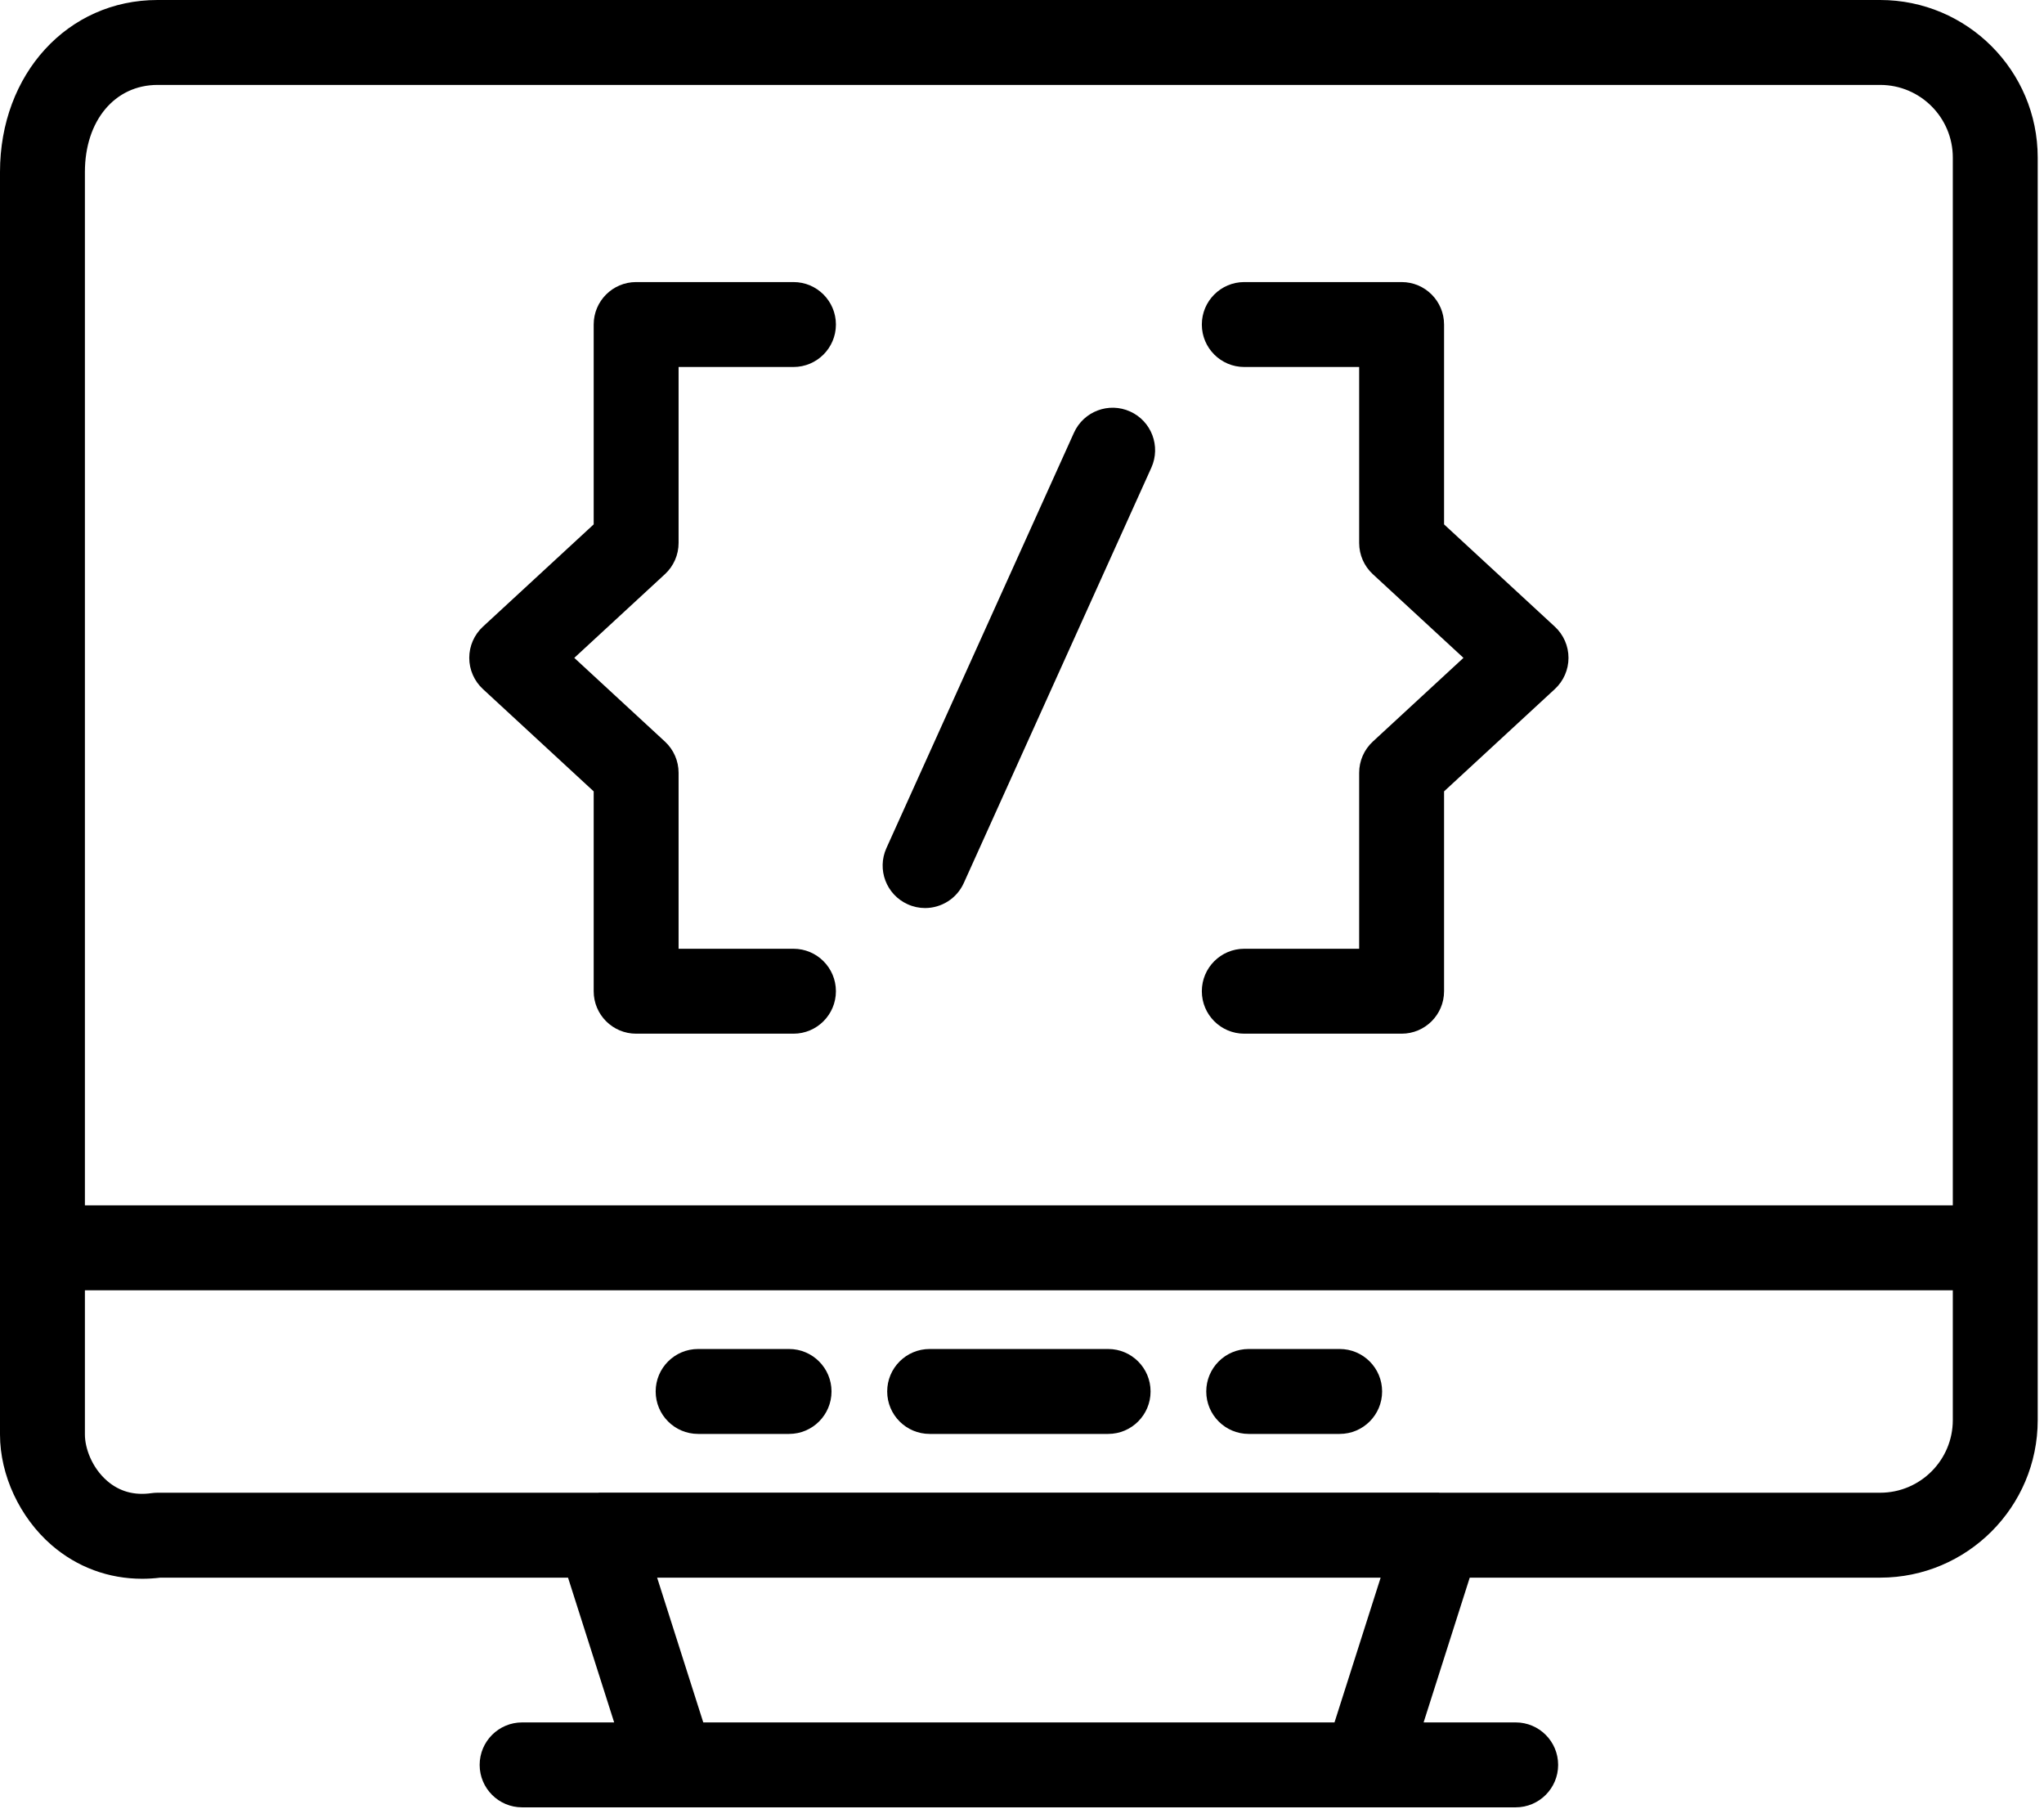
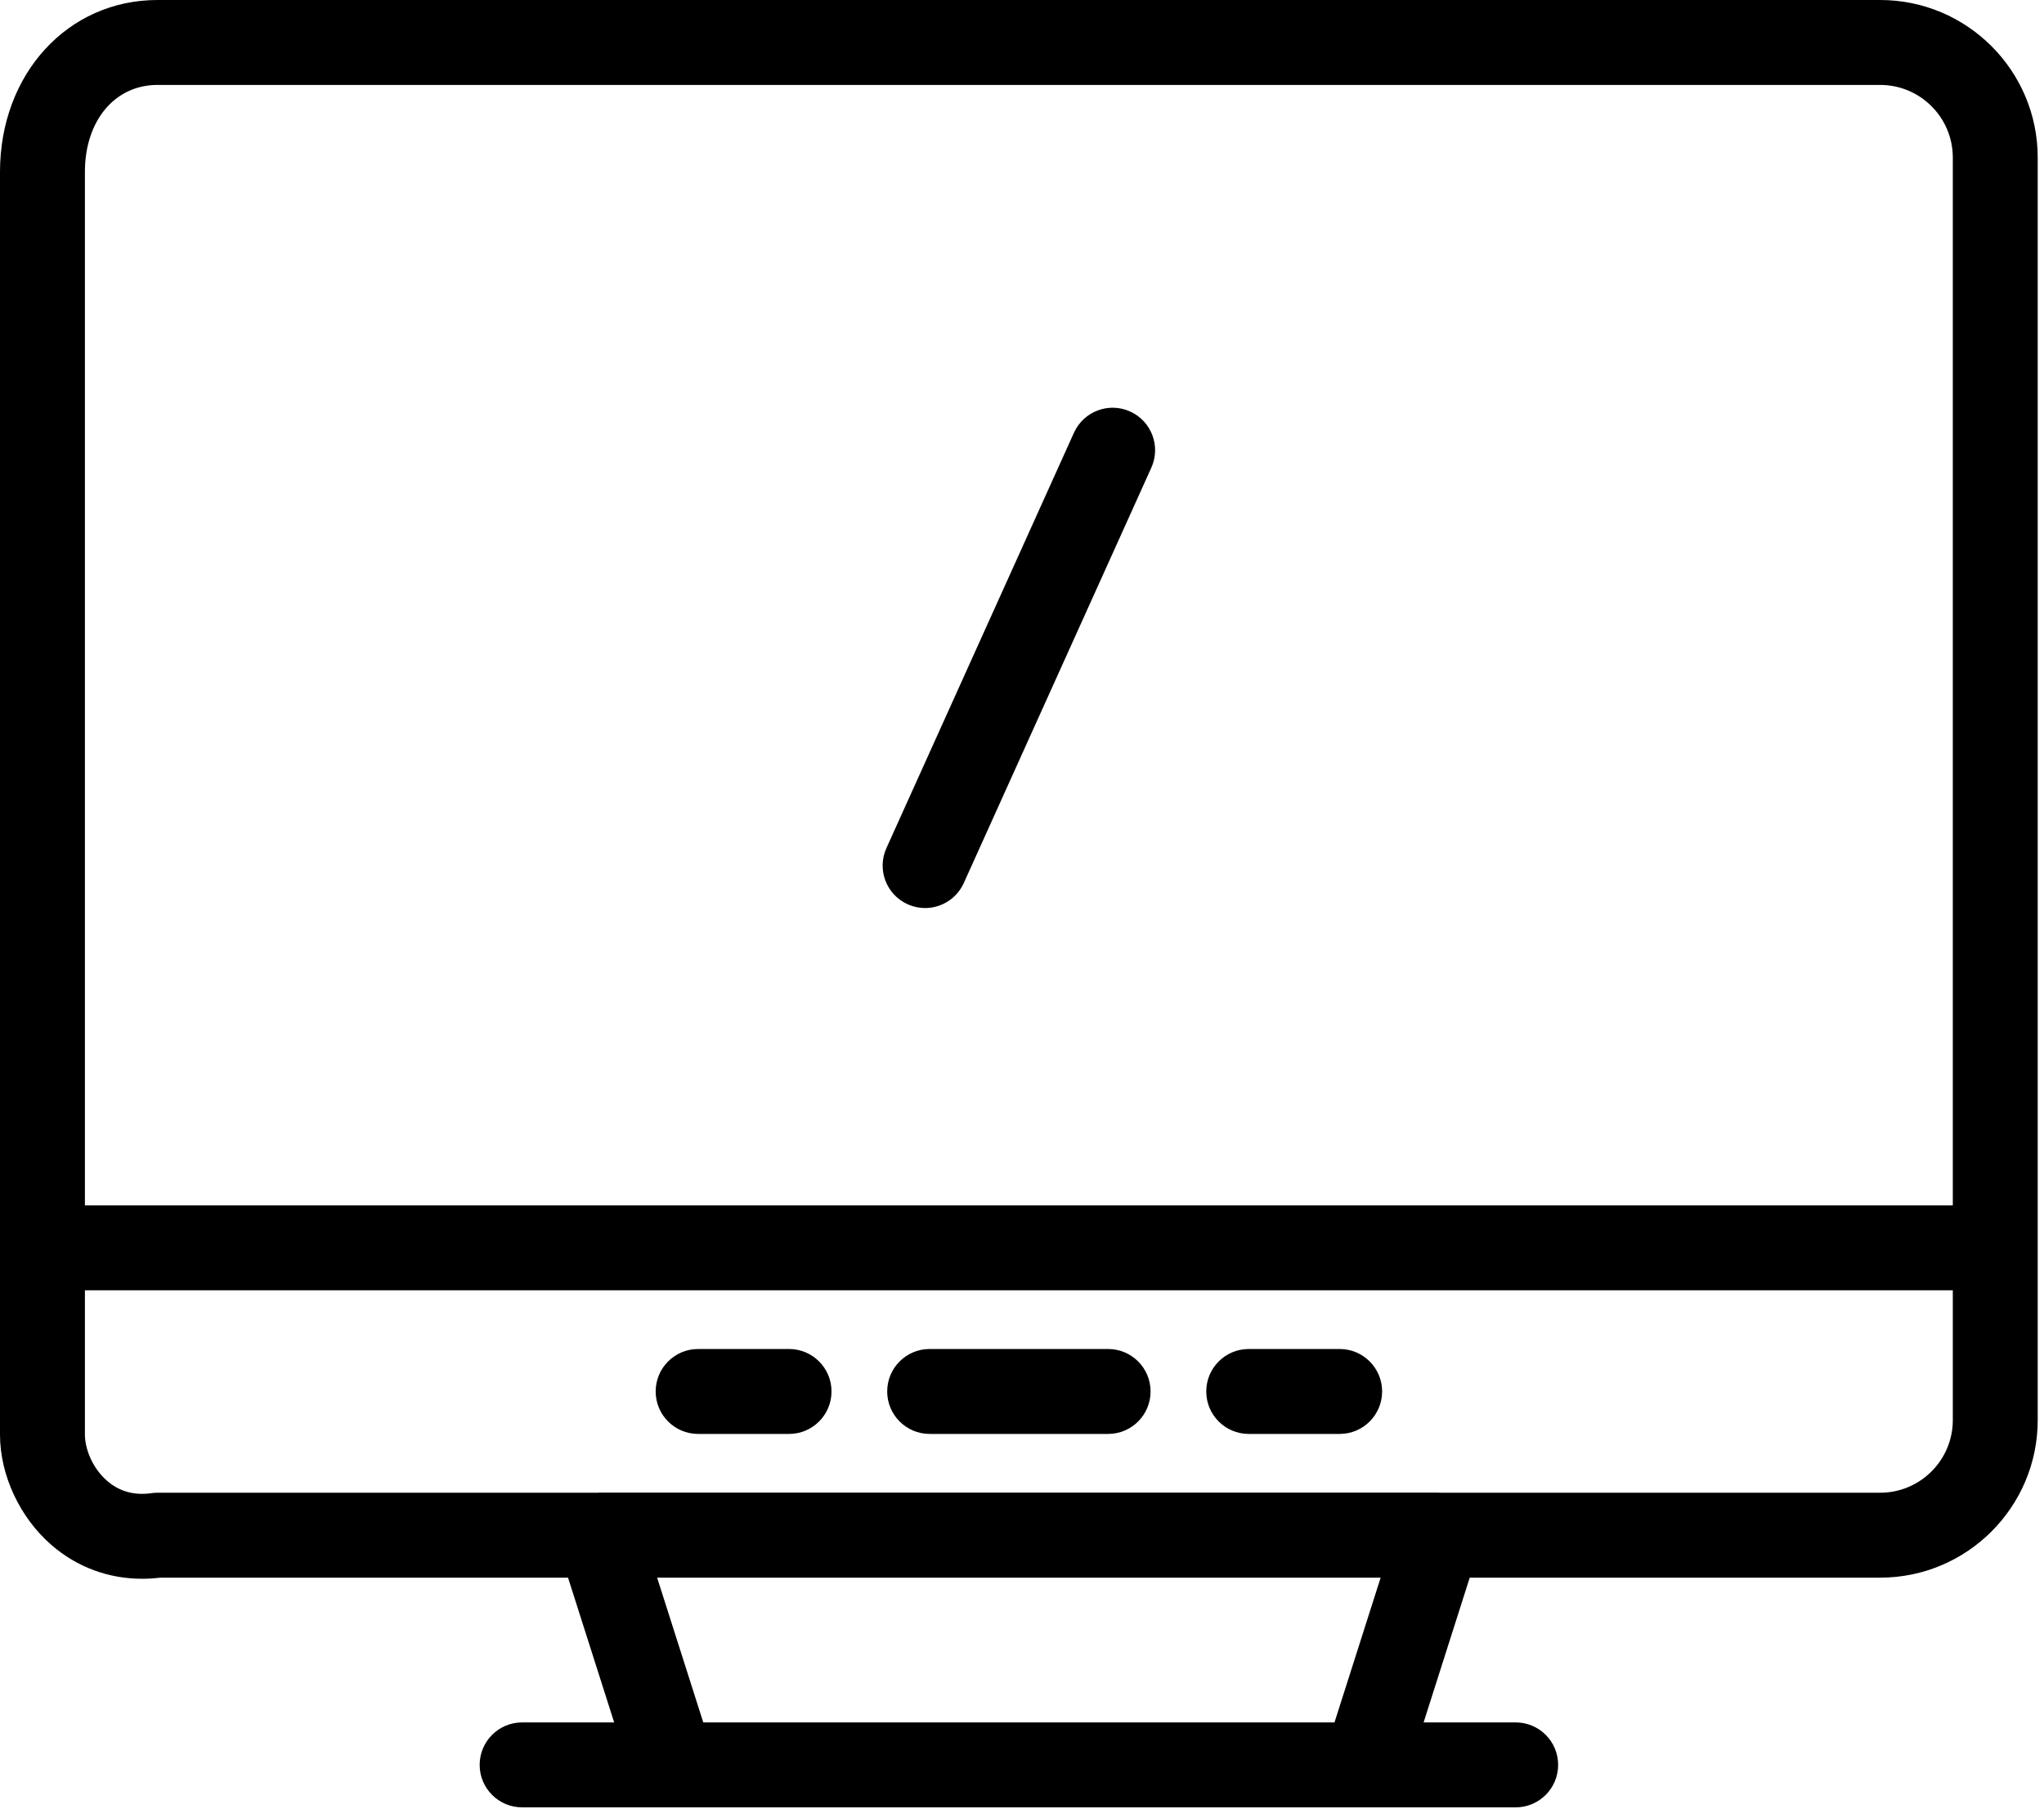
<svg xmlns="http://www.w3.org/2000/svg" width="104" height="92" viewBox="0 0 104 92" fill="none">
  <path d="M35.521 72.94H40.148C41.341 72.94 42.308 71.973 42.308 70.78C42.308 69.587 41.341 68.62 40.148 68.62H35.521C34.328 68.62 33.361 69.587 33.361 70.78C33.361 71.973 34.328 72.94 35.521 72.94Z" fill="black" />
  <path d="M47.301 72.94H56.383C57.575 72.94 58.542 71.973 58.542 70.78C58.542 69.587 57.575 68.62 56.383 68.62H47.301C46.108 68.62 45.141 69.587 45.141 70.78C45.141 71.973 46.108 72.94 47.301 72.94Z" fill="black" />
  <path d="M63.535 72.94H68.163C69.356 72.94 70.323 71.973 70.323 70.78C70.323 69.587 69.356 68.62 68.163 68.62H63.535C62.343 68.62 61.375 69.587 61.375 70.78C61.375 71.973 62.343 72.94 63.535 72.94Z" fill="black" />
  <path d="M103.68 8.014C103.68 3.594 100.086 0 95.666 0H8.014C3.445 0 0 3.761 0 8.748V72.972C0 75.038 1.005 77.193 2.624 78.595C3.919 79.718 5.526 80.308 7.234 80.308C7.538 80.308 7.846 80.289 8.156 80.251H28.902L31.249 87.615H26.566C25.373 87.615 24.405 88.582 24.405 89.775C24.405 90.968 25.373 91.935 26.566 91.935H34.205H69.479H77.119C78.312 91.935 79.279 90.968 79.279 89.775C79.279 88.582 78.312 87.615 77.119 87.615H72.434L74.781 80.251H95.666C100.086 80.251 103.68 76.657 103.68 72.238V63.485C103.68 63.481 103.682 63.478 103.682 63.474C103.682 63.471 103.68 63.468 103.68 63.464V8.014ZM67.9 87.615H35.783L33.435 80.251H70.248L67.9 87.615ZM99.36 72.238C99.36 74.274 97.703 75.931 95.666 75.931H73.249C73.234 75.931 73.22 75.926 73.205 75.926H30.478C30.463 75.926 30.449 75.931 30.434 75.931H8.014C7.91 75.931 7.808 75.939 7.706 75.953C6.835 76.079 6.077 75.869 5.453 75.33C4.67 74.652 4.32 73.657 4.32 72.972V65.634H99.36V72.238ZM99.36 61.314H4.32V8.748C4.32 6.14 5.839 4.32 8.014 4.32H95.666C97.703 4.32 99.36 5.977 99.36 8.014V61.314Z" fill="black" />
-   <path d="M34.527 27.62V18.668H40.372C41.565 18.668 42.532 17.701 42.532 16.508C42.532 15.315 41.565 14.348 40.372 14.348H32.367C31.174 14.348 30.207 15.315 30.207 16.508V26.674L24.571 31.877C24.128 32.286 23.876 32.861 23.876 33.464C23.876 34.066 24.128 34.642 24.571 35.051L30.207 40.255V50.421C30.207 51.614 31.174 52.581 32.367 52.581H40.372C41.565 52.581 42.532 51.614 42.532 50.421C42.532 49.228 41.565 48.261 40.372 48.261H34.527V39.309C34.527 38.706 34.275 38.131 33.832 37.722L29.22 33.464L33.832 29.207C34.275 28.798 34.527 28.223 34.527 27.62Z" fill="black" />
-   <path d="M73.475 26.674V16.508C73.475 15.315 72.508 14.348 71.315 14.348H63.31C62.117 14.348 61.15 15.315 61.15 16.508C61.15 17.701 62.117 18.668 63.31 18.668H69.155V27.62C69.155 28.223 69.407 28.798 69.85 29.207L74.462 33.464L69.85 37.722C69.407 38.131 69.155 38.706 69.155 39.309V48.261H63.31C62.117 48.261 61.15 49.228 61.15 50.421C61.15 51.614 62.117 52.581 63.31 52.581H71.315C72.508 52.581 73.475 51.614 73.475 50.421V40.255L79.111 35.051C79.554 34.642 79.806 34.066 79.806 33.464C79.806 32.861 79.554 32.286 79.111 31.877L73.475 26.674Z" fill="black" />
  <path d="M57.502 20.932C56.412 20.44 55.136 20.925 54.644 22.011L45.102 43.14C44.61 44.227 45.093 45.507 46.181 45.997C46.469 46.128 46.771 46.19 47.069 46.19C47.891 46.19 48.677 45.716 49.038 44.918L58.581 23.79C59.072 22.702 58.589 21.423 57.502 20.932Z" fill="black" />
</svg>